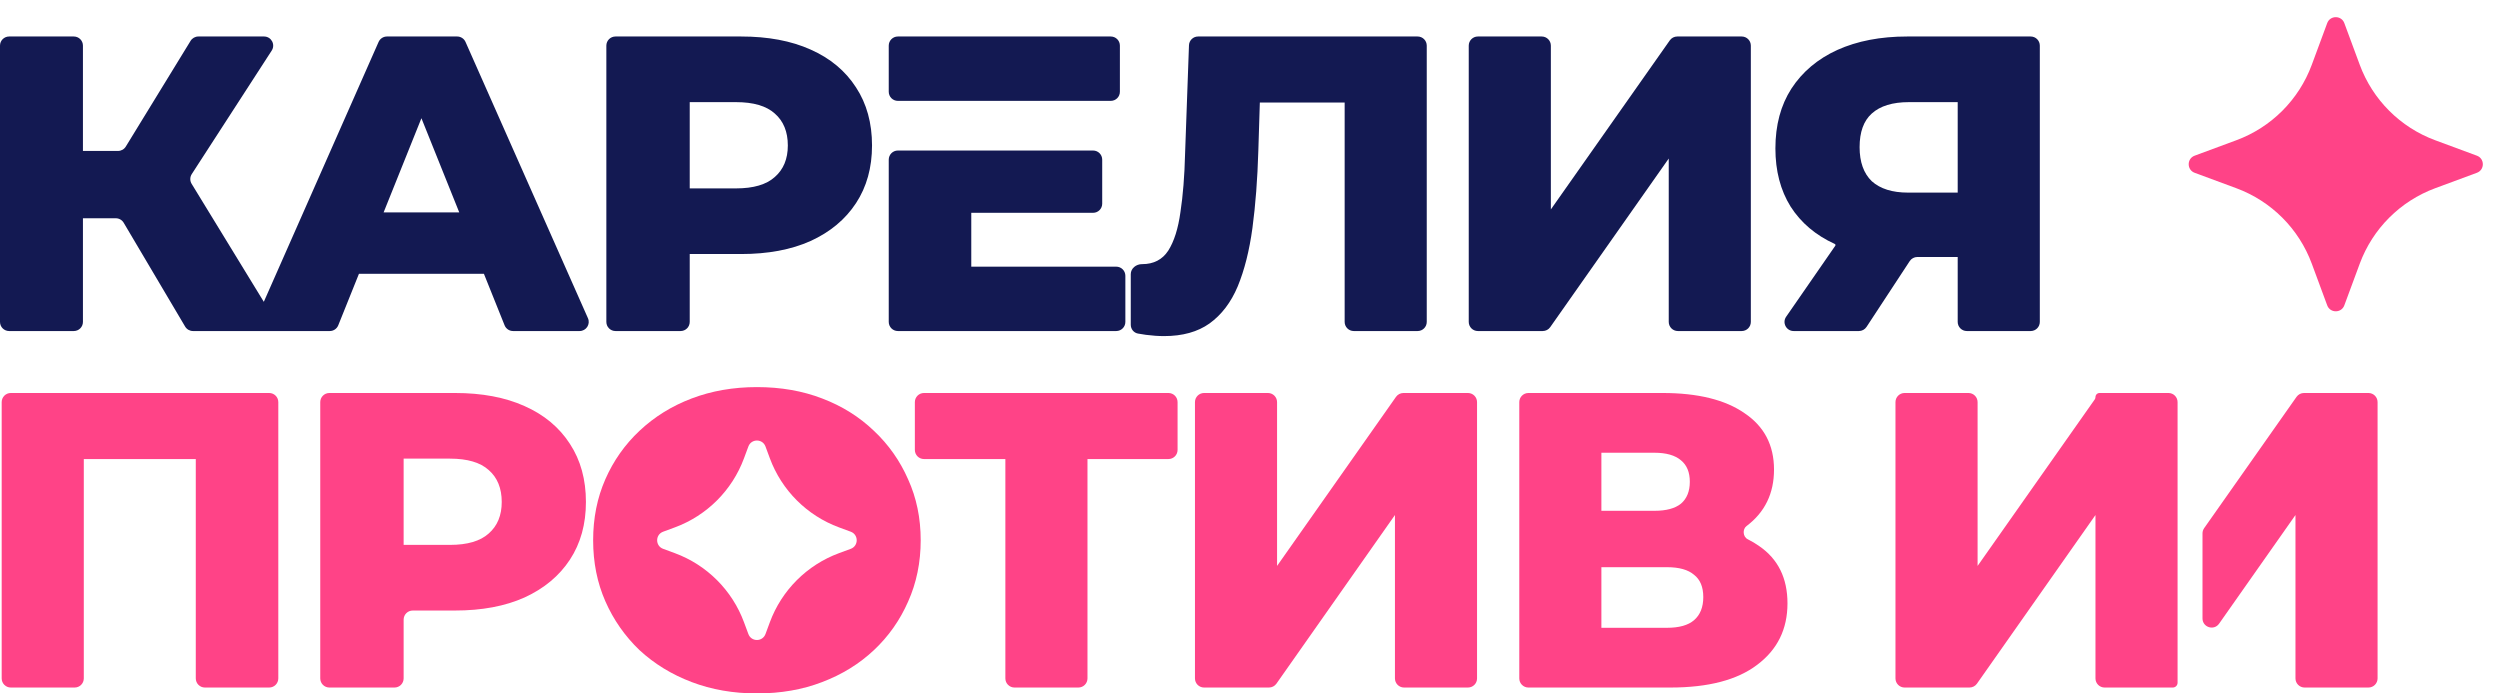
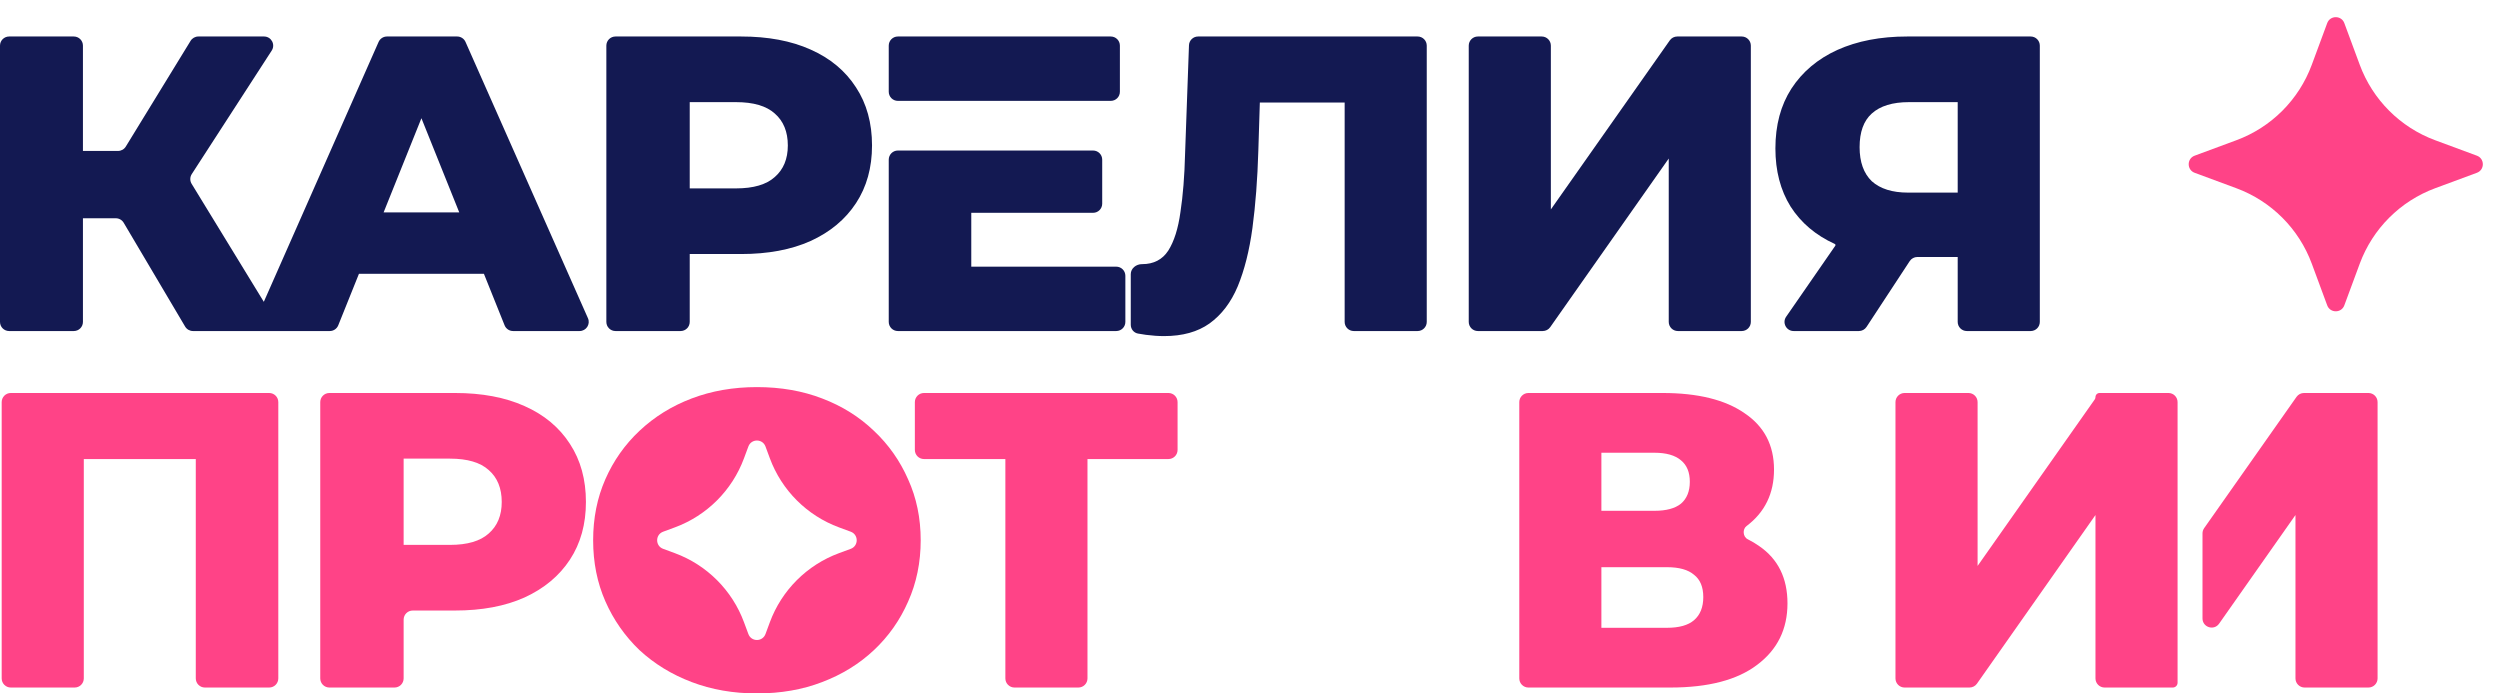
<svg xmlns="http://www.w3.org/2000/svg" width="137" height="38" viewBox="0 0 137 38" fill="none">
  <path fill-rule="evenodd" clip-rule="evenodd" d="M10.576 18.141C10.399 18.141 10.235 18.048 10.145 17.896L6.778 12.207C6.688 12.055 6.524 11.961 6.347 11.961H4.545V17.641C4.545 17.917 4.322 18.141 4.045 18.141H0.5C0.224 18.141 0 17.917 0 17.641V2.5C0 2.224 0.224 2 0.5 2H4.045C4.322 2 4.545 2.224 4.545 2.5V8.272H6.466C6.64 8.272 6.802 8.182 6.893 8.033L10.444 2.239C10.535 2.09 10.697 2 10.87 2H14.47C14.867 2 15.105 2.439 14.89 2.772L10.508 9.541C10.404 9.703 10.401 9.91 10.502 10.074L14.457 16.54L20.747 2.298C20.828 2.117 21.007 2 21.205 2H25.053C25.251 2 25.43 2.117 25.51 2.297L32.22 17.439C32.366 17.769 32.124 18.141 31.762 18.141H28.116C27.912 18.141 27.728 18.017 27.652 17.828L26.519 15.005H19.67L18.536 17.828C18.46 18.017 18.276 18.141 18.072 18.141H10.576ZM23.094 6.478L25.167 11.639H21.022L23.094 6.478Z" fill="#131952" />
  <path fill-rule="evenodd" clip-rule="evenodd" d="M44.419 2.715C43.357 2.238 42.088 2 40.612 2H33.728C33.452 2 33.228 2.224 33.228 2.5V17.641C33.228 17.917 33.452 18.141 33.728 18.141H37.297C37.573 18.141 37.797 17.917 37.797 17.641V13.921H40.612C42.088 13.921 43.357 13.683 44.419 13.207C45.495 12.715 46.326 12.023 46.91 11.131C47.495 10.24 47.787 9.187 47.787 7.972C47.787 6.742 47.495 5.682 46.91 4.79C46.326 3.883 45.495 3.191 44.419 2.715ZM42.457 6.22C41.996 5.805 41.288 5.597 40.335 5.597H37.797V10.324H40.335C41.288 10.324 41.996 10.117 42.457 9.702C42.934 9.287 43.173 8.71 43.173 7.972C43.173 7.219 42.934 6.635 42.457 6.22Z" fill="#131952" />
  <path d="M91.447 8.687L84.951 17.929C84.858 18.062 84.705 18.141 84.542 18.141H80.987C80.711 18.141 80.487 17.917 80.487 17.641V2.5C80.487 2.224 80.711 2 80.987 2H84.487C84.763 2 84.987 2.224 84.987 2.5V11.477L91.505 2.212C91.599 2.079 91.751 2 91.914 2H95.446C95.722 2 95.946 2.224 95.946 2.5V17.641C95.946 17.917 95.722 18.141 95.446 18.141H91.947C91.671 18.141 91.447 17.917 91.447 17.641V8.687Z" fill="#131952" />
  <path fill-rule="evenodd" clip-rule="evenodd" d="M101.867 18.141C102.036 18.141 102.193 18.056 102.285 17.916L104.653 14.308C104.746 14.168 104.903 14.083 105.071 14.083H107.282V17.641C107.282 17.917 107.506 18.141 107.782 18.141H111.282C111.558 18.141 111.782 17.917 111.782 17.641V2.5C111.782 2.224 111.558 2 111.282 2H104.514C103.052 2 101.776 2.246 100.683 2.738C99.607 3.23 98.768 3.937 98.168 4.859C97.584 5.766 97.292 6.858 97.292 8.134C97.292 9.363 97.569 10.424 98.122 11.316C98.692 12.207 99.499 12.892 100.545 13.368C100.583 13.385 100.597 13.433 100.573 13.467L97.881 17.357C97.651 17.688 97.889 18.141 98.292 18.141H101.867ZM102.575 9.932C103.037 10.347 103.698 10.555 104.56 10.555H107.282V5.597H104.606C103.714 5.597 103.037 5.805 102.575 6.22C102.129 6.619 101.906 7.234 101.906 8.064C101.906 8.879 102.129 9.502 102.575 9.932Z" fill="#131952" />
-   <path d="M76.443 28.223L69.948 37.465C69.854 37.598 69.701 37.677 69.538 37.677H65.984C65.707 37.677 65.484 37.453 65.484 37.177V22.036C65.484 21.76 65.707 21.536 65.984 21.536H69.483C69.759 21.536 69.983 21.76 69.983 22.036V31.013L76.501 21.748C76.595 21.615 76.748 21.536 76.91 21.536H80.442C80.719 21.536 80.942 21.76 80.942 22.036V37.177C80.942 37.453 80.719 37.677 80.442 37.677H76.943C76.667 37.677 76.443 37.453 76.443 37.177V28.223Z" fill="#FF4387" />
  <path fill-rule="evenodd" clip-rule="evenodd" d="M95.601 22.643C94.54 21.905 93.04 21.536 91.102 21.536H83.757C83.481 21.536 83.257 21.76 83.257 22.036V37.177C83.257 37.453 83.481 37.677 83.757 37.677H91.54C93.617 37.677 95.201 37.262 96.293 36.432C97.401 35.602 97.954 34.48 97.954 33.065C97.954 31.682 97.439 30.637 96.409 29.929C96.213 29.79 96.002 29.664 95.776 29.551C95.508 29.418 95.476 29 95.716 28.823C96.716 28.069 97.216 27.039 97.216 25.733C97.216 24.395 96.678 23.365 95.601 22.643ZM92.832 33.988C92.509 34.264 92.017 34.403 91.356 34.403H87.756V31.082H91.356C92.017 31.082 92.509 31.221 92.832 31.497C93.171 31.759 93.34 32.166 93.34 32.719C93.34 33.273 93.171 33.696 92.832 33.988ZM92.117 27.601C91.794 27.862 91.309 27.992 90.663 27.992H87.756V24.81H90.663C91.309 24.81 91.794 24.949 92.117 25.225C92.44 25.487 92.602 25.879 92.602 26.401C92.602 26.924 92.44 27.324 92.117 27.601Z" fill="#FF4387" />
  <path d="M114.832 28.223L108.337 37.465C108.243 37.598 108.09 37.677 107.927 37.677H104.372C104.096 37.677 103.872 37.453 103.872 37.177V22.036C103.872 21.76 104.096 21.536 104.372 21.536H107.872C108.148 21.536 108.372 21.76 108.372 22.036V31.013L114.791 21.889C114.818 21.851 114.832 21.806 114.832 21.76C114.832 21.636 114.933 21.536 115.056 21.536H118.831C119.108 21.536 119.331 21.76 119.331 22.036V37.415C119.331 37.56 119.214 37.677 119.069 37.677H115.332C115.056 37.677 114.832 37.453 114.832 37.177V28.223Z" fill="#FF4387" />
  <path d="M62.797 18.349C63.15 18.395 63.481 18.418 63.789 18.418C64.804 18.418 65.634 18.187 66.281 17.726C66.942 17.25 67.457 16.573 67.826 15.697C68.195 14.805 68.465 13.737 68.634 12.492C68.803 11.231 68.911 9.817 68.957 8.249L69.039 5.62H73.687V17.641C73.687 17.917 73.911 18.141 74.187 18.141H77.686C77.962 18.141 78.186 17.917 78.186 17.641V2.5C78.186 2.224 77.962 2 77.686 2H65.655C65.386 2 65.165 2.213 65.156 2.482L64.942 8.433C64.912 9.648 64.827 10.709 64.689 11.616C64.565 12.523 64.342 13.23 64.019 13.737C63.696 14.229 63.219 14.475 62.589 14.475C62.586 14.475 62.582 14.475 62.579 14.475C62.261 14.474 61.966 14.706 61.966 15.024V17.797C61.966 18.032 62.129 18.237 62.36 18.279C62.51 18.306 62.655 18.329 62.797 18.349Z" fill="#131952" />
  <path fill-rule="evenodd" clip-rule="evenodd" d="M37.903 37.377C38.995 37.792 40.187 38 41.479 38C42.786 38 43.979 37.792 45.055 37.377C46.147 36.962 47.093 36.378 47.893 35.625C48.693 34.872 49.316 33.988 49.762 32.973C50.224 31.943 50.454 30.821 50.454 29.607C50.454 28.392 50.224 27.278 49.762 26.263C49.316 25.248 48.693 24.364 47.893 23.611C47.093 22.843 46.147 22.251 45.055 21.836C43.979 21.421 42.786 21.213 41.479 21.213C40.187 21.213 38.995 21.421 37.903 21.836C36.81 22.251 35.857 22.843 35.042 23.611C34.242 24.364 33.619 25.248 33.173 26.263C32.727 27.278 32.504 28.392 32.504 29.607C32.504 30.821 32.727 31.936 33.173 32.95C33.619 33.965 34.242 34.856 35.042 35.625C35.857 36.378 36.81 36.962 37.903 37.377ZM42.188 25.114L41.949 24.468C41.787 24.032 41.172 24.032 41.011 24.468L40.771 25.114C40.122 26.868 38.739 28.25 36.985 28.899L36.339 29.138C35.903 29.299 35.903 29.915 36.339 30.076L36.985 30.314C38.739 30.963 40.122 32.346 40.771 34.099L41.011 34.745C41.172 35.181 41.787 35.181 41.949 34.745L42.188 34.099C42.837 32.346 44.22 30.963 45.975 30.314L46.621 30.076C47.056 29.915 47.056 29.299 46.621 29.138L45.975 28.899C44.22 28.25 42.837 26.868 42.188 25.114Z" fill="#FF4387" />
  <path d="M125.792 28.223L121.606 34.178C121.326 34.577 120.697 34.379 120.697 33.89V29.23C120.697 29.127 120.729 29.027 120.788 28.942L125.85 21.748C125.944 21.615 126.096 21.536 126.259 21.536H129.791C130.067 21.536 130.291 21.76 130.291 22.036V37.177C130.291 37.453 130.067 37.677 129.791 37.677H126.292C126.016 37.677 125.792 37.453 125.792 37.177V28.223Z" fill="#FF4387" />
  <path d="M0.592 37.677C0.316 37.677 0.092 37.453 0.092 37.177V22.036C0.092 21.76 0.316 21.536 0.592 21.536H14.751C15.027 21.536 15.251 21.76 15.251 22.036V37.177C15.251 37.453 15.027 37.677 14.751 37.677H11.229C10.953 37.677 10.729 37.453 10.729 37.177V25.156H4.592V37.177C4.592 37.453 4.368 37.677 4.092 37.677H0.592Z" fill="#FF4387" />
  <path d="M55.094 25.156V37.177C55.094 37.453 55.318 37.677 55.594 37.677H59.094C59.37 37.677 59.594 37.453 59.594 37.177V25.156H64.031C64.307 25.156 64.531 24.932 64.531 24.656V22.036C64.531 21.76 64.307 21.536 64.031 21.536H50.634C50.358 21.536 50.134 21.76 50.134 22.036V24.656C50.134 24.932 50.358 25.156 50.634 25.156H55.094Z" fill="#FF4387" />
  <path d="M59.901 8.249C60.178 8.249 60.401 8.473 60.401 8.749V11.162C60.401 11.438 60.178 11.662 59.901 11.662H53.226V14.613H61.17C61.447 14.613 61.67 14.837 61.67 15.113V17.641C61.67 17.917 61.447 18.141 61.17 18.141H49.203C48.927 18.141 48.703 17.917 48.703 17.641V8.749C48.703 8.473 48.927 8.249 49.203 8.249H59.901Z" fill="#131952" />
  <path d="M61.37 5.028C61.37 5.304 61.147 5.528 60.87 5.528H49.203C48.927 5.528 48.703 5.304 48.703 5.028V2.5C48.703 2.224 48.927 2 49.203 2H60.87C61.147 2 61.37 2.224 61.37 2.5V5.028Z" fill="#131952" />
  <path fill-rule="evenodd" clip-rule="evenodd" d="M24.934 33.457C26.41 33.457 27.679 33.219 28.741 32.743C29.817 32.251 30.648 31.559 31.233 30.667C31.817 29.776 32.109 28.723 32.109 27.508C32.109 26.278 31.817 25.218 31.233 24.326C30.648 23.419 29.817 22.727 28.741 22.251C27.679 21.774 26.41 21.536 24.934 21.536H18.05C17.774 21.536 17.55 21.76 17.55 22.036V37.177C17.55 37.453 17.774 37.677 18.05 37.677H21.619C21.895 37.677 22.119 37.453 22.119 37.177V33.957C22.119 33.681 22.343 33.457 22.619 33.457H24.934ZM22.119 29.86H24.657C25.61 29.86 26.318 29.653 26.779 29.238C27.256 28.823 27.495 28.246 27.495 27.508C27.495 26.755 27.256 26.171 26.779 25.756C26.318 25.341 25.61 25.133 24.657 25.133H22.119V29.86Z" fill="#FF4387" />
  <path d="M127.531 1.267C127.692 0.832 128.308 0.832 128.469 1.267L129.314 3.55C130.023 5.467 131.533 6.977 133.45 7.686L135.733 8.531C136.168 8.692 136.168 9.308 135.733 9.469L133.45 10.314C131.533 11.023 130.023 12.534 129.314 14.45L128.469 16.733C128.308 17.168 127.692 17.168 127.531 16.733L126.686 14.45C125.977 12.534 124.467 11.023 122.55 10.314L120.267 9.469C119.832 9.308 119.832 8.692 120.267 8.531L122.55 7.686C124.467 6.977 125.977 5.467 126.686 3.55L127.531 1.267Z" fill="#FF4387" />
</svg>